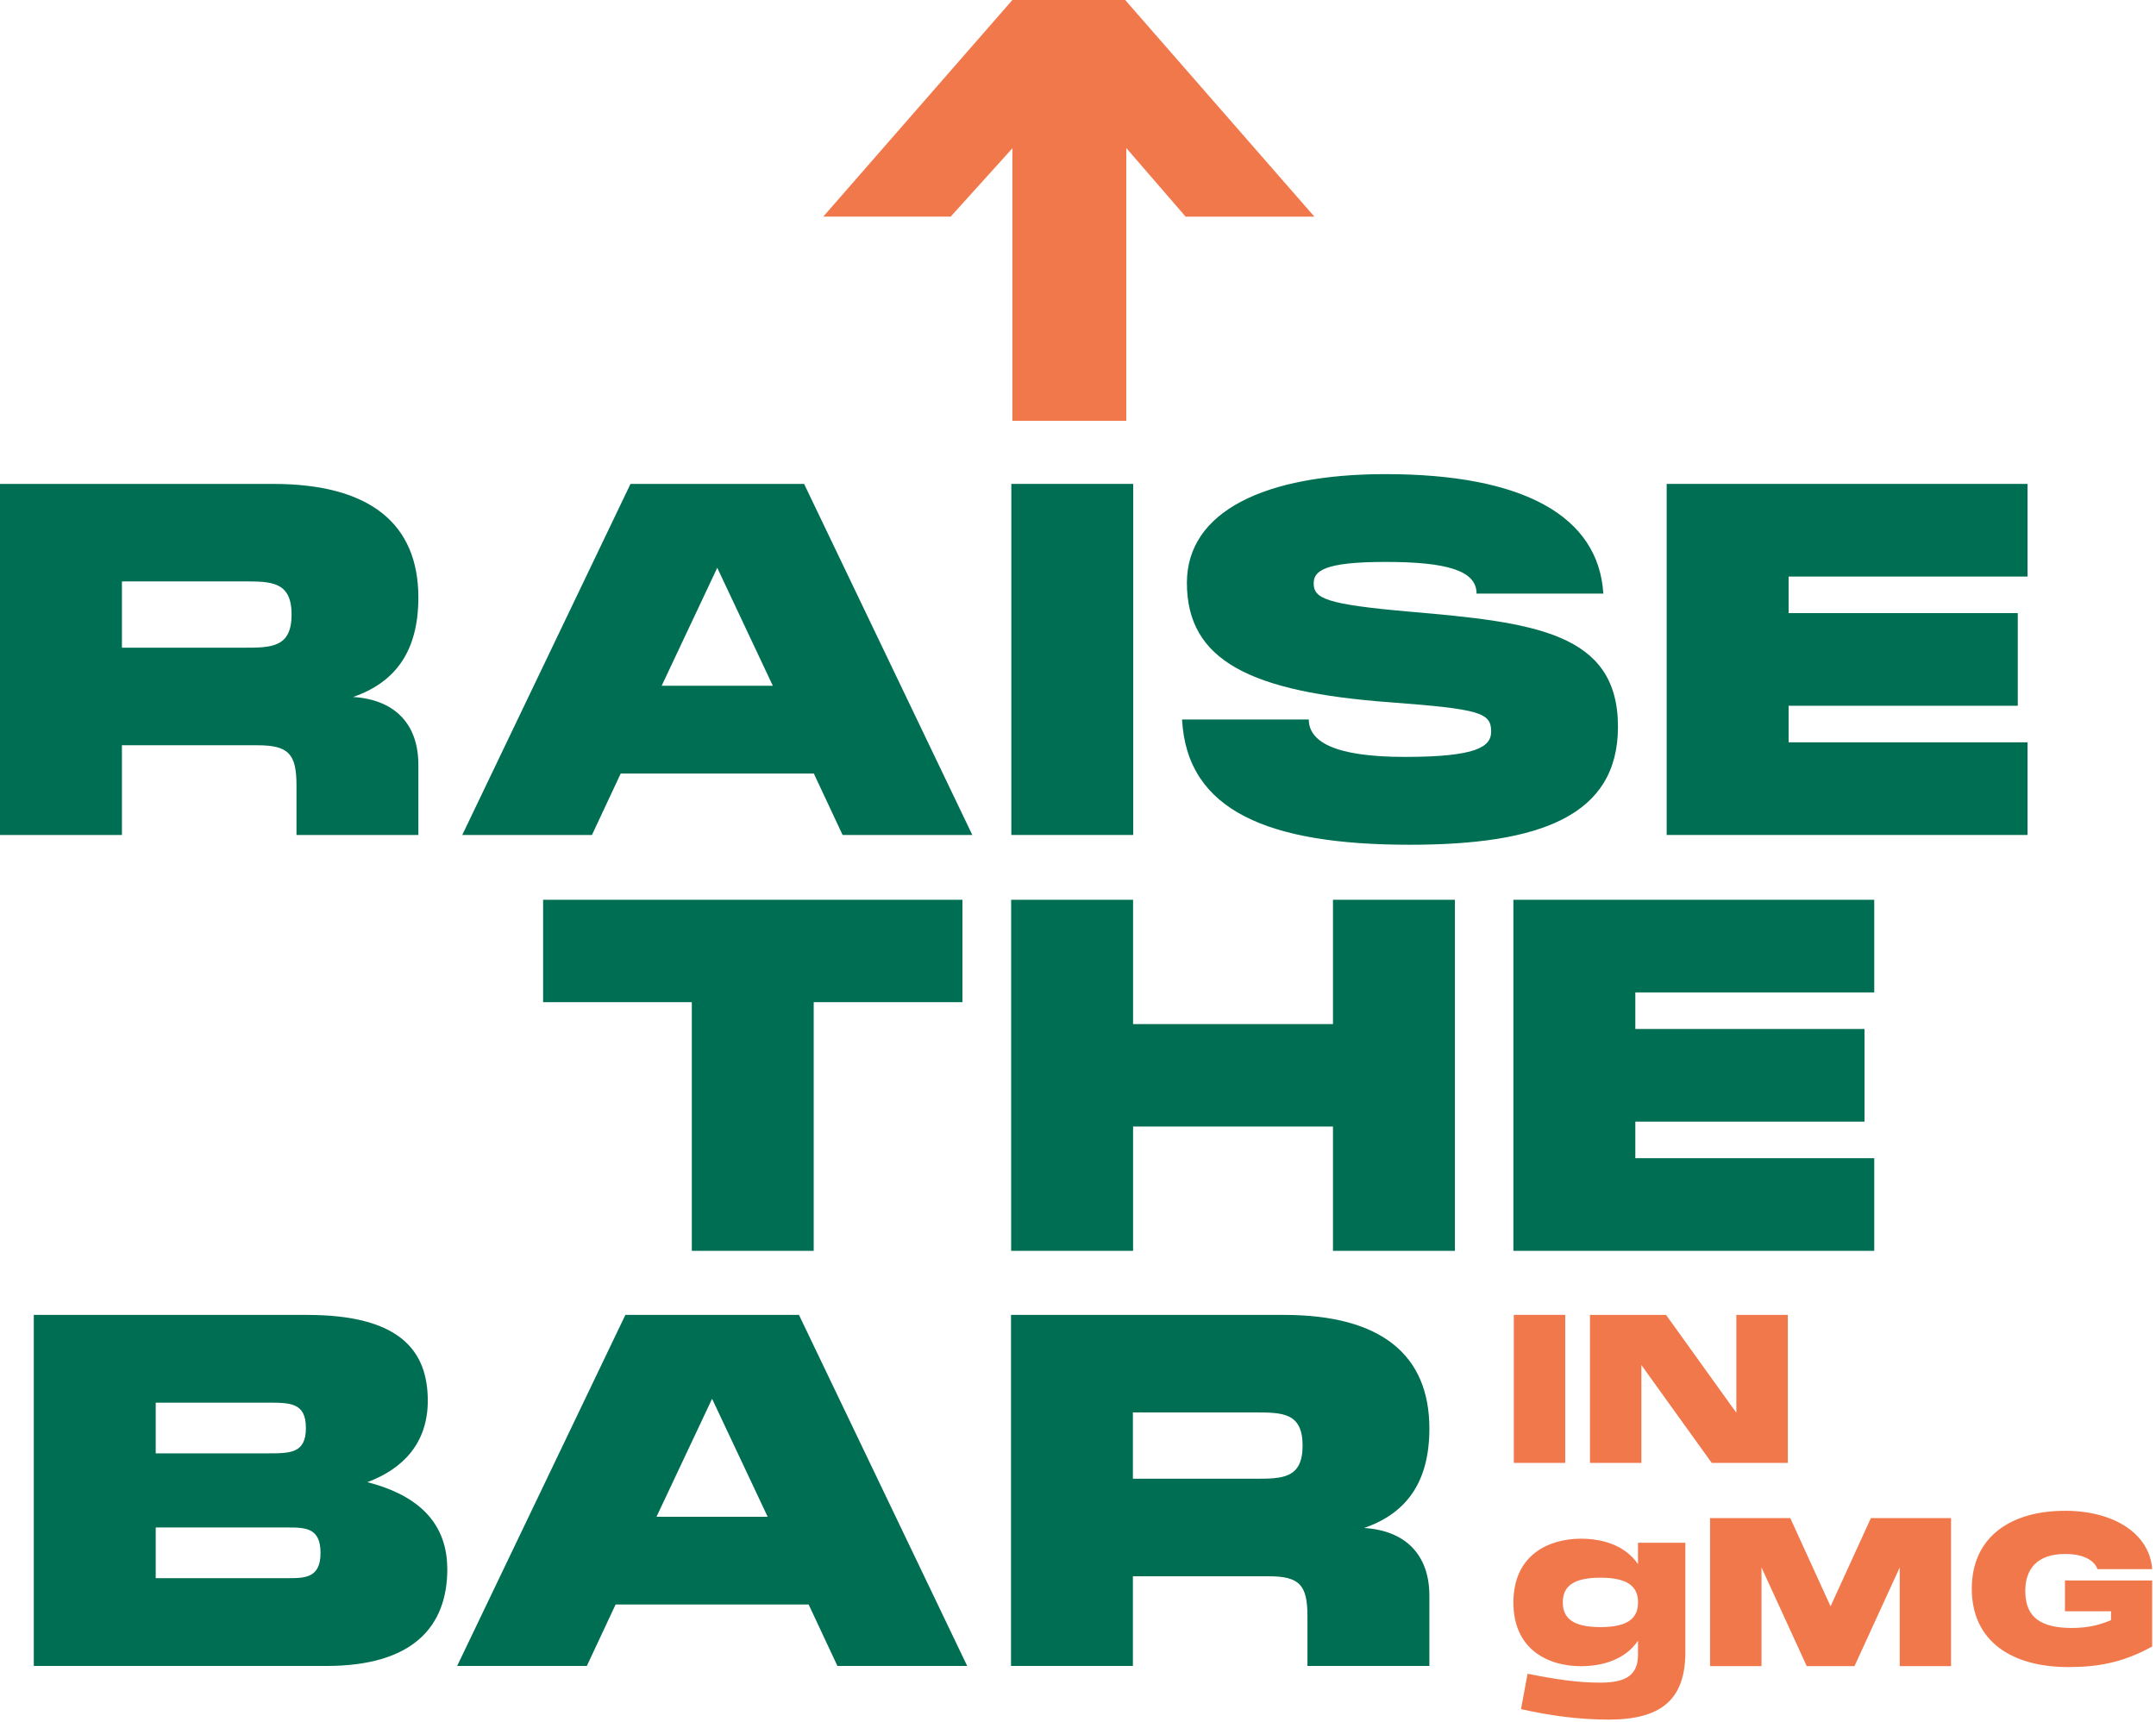
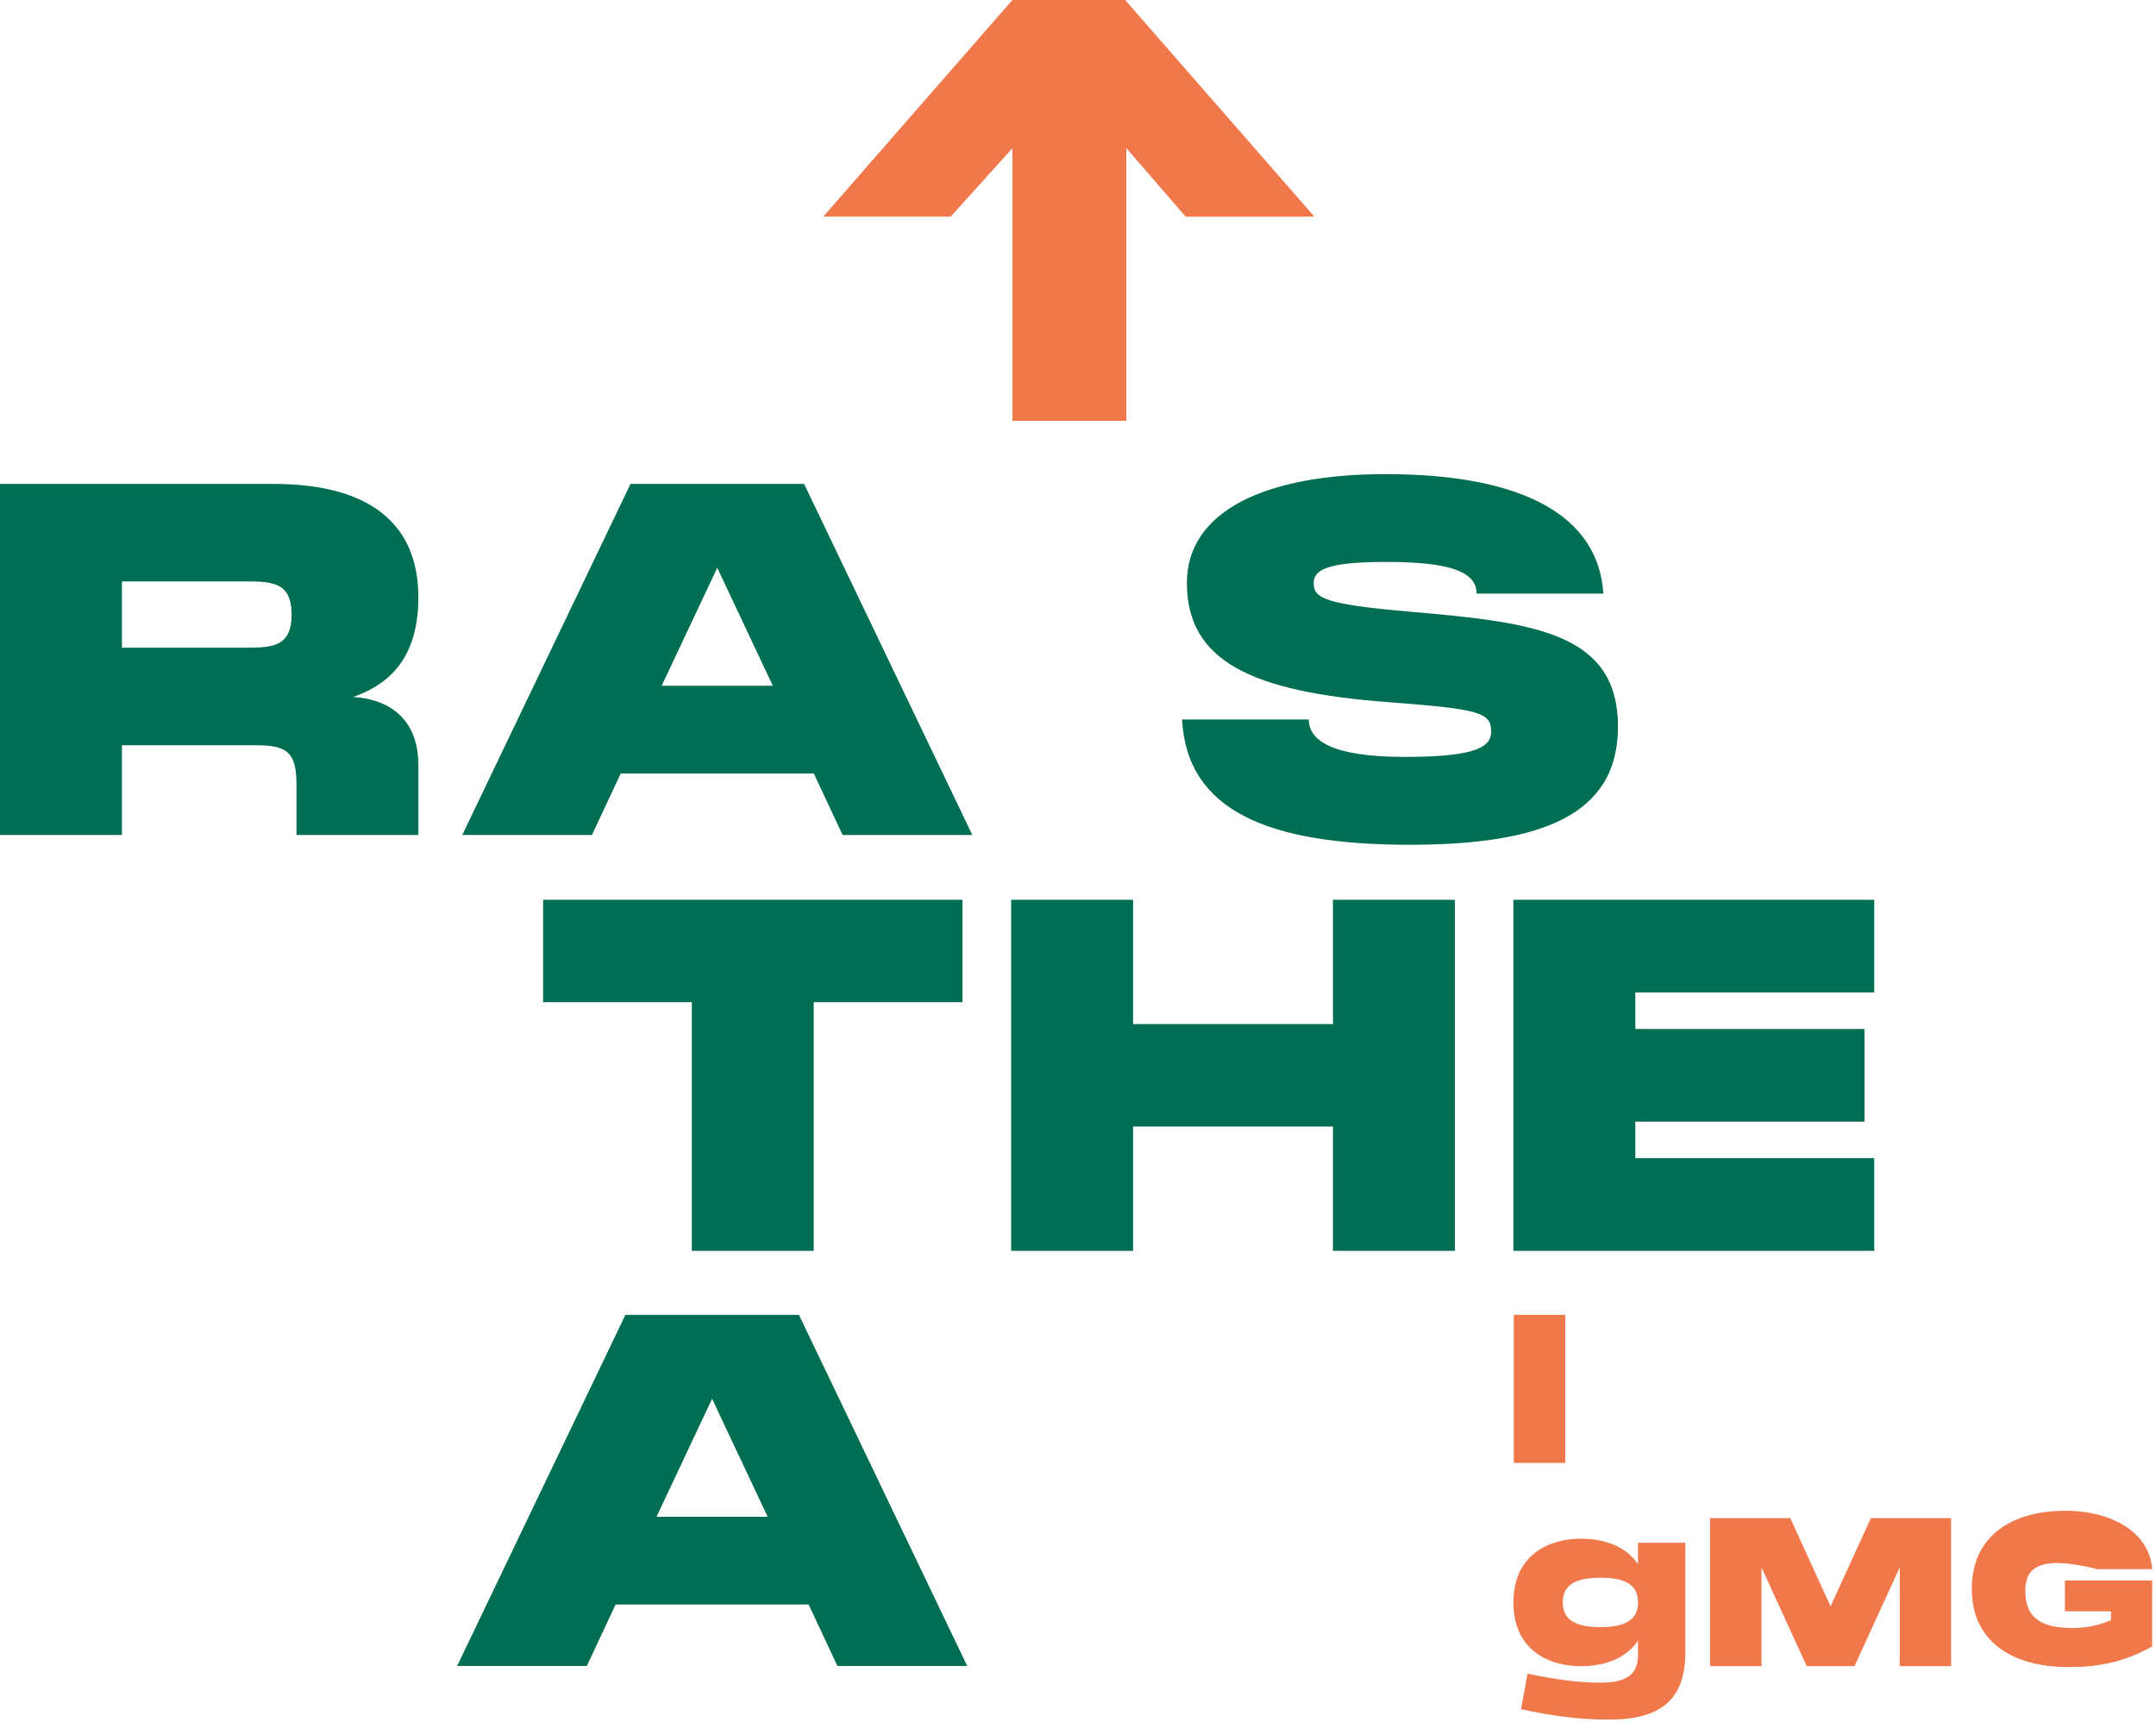
<svg xmlns="http://www.w3.org/2000/svg" width="467" height="373" viewBox="0 0 467 373" fill="none">
  <g clip-path="url(#clip0_9_378)">
-     <path d="M96.89 339.88C96.89 352.24 89.6 360.9 70.7 360.9H7.32V284.85H66.47C86.43 284.85 92.66 292.45 92.66 303.44C92.66 312.63 87.27 318.23 79.56 321.08C89.06 323.51 96.88 328.79 96.88 339.88H96.89ZM33.73 303.86V314.84H58.02C62.88 314.84 66.26 314.84 66.26 309.35C66.26 303.86 62.88 303.86 58.02 303.86H33.73ZM62.25 341.88C66.05 341.88 69.43 341.88 69.43 336.39C69.43 330.9 66.05 330.9 62.25 330.9H33.73V341.88H62.25Z" fill="#006E52" />
    <path d="M181.39 360.9L175.16 347.59H133.34L127.11 360.9H99.02L135.46 284.85H173.06L209.5 360.9H181.41H181.39ZM142.2 328.58H166.28L154.24 303.02L142.2 328.58Z" fill="#006E52" />
-     <path d="M309.61 345.69V360.9H283.2V350.13C283.2 343.37 281.51 341.47 274.75 341.47H245.39V360.9H218.99V284.85H278.14C299.16 284.85 309.61 293.51 309.61 309.46C309.61 321.08 304.65 327.84 295.46 331.01C304.23 331.54 309.61 336.61 309.61 345.69ZM245.39 305.98V320.34H271.8C277.71 320.34 282.15 320.34 282.15 313.16C282.15 305.98 277.71 305.98 271.8 305.98H245.39Z" fill="#006E52" />
    <path d="M90.62 165.67V180.88H64.22V170.11C64.22 163.35 62.53 161.45 55.77 161.45H26.41V180.88H0V104.83H59.15C80.17 104.83 90.62 113.49 90.62 129.44C90.62 141.06 85.66 147.82 76.47 150.99C85.24 151.52 90.62 156.59 90.62 165.67ZM26.41 125.95V140.31H52.81C58.72 140.31 63.16 140.31 63.16 133.13C63.16 125.95 58.72 125.95 52.81 125.95H26.41Z" fill="#006E52" />
    <path d="M182.51 180.88L176.28 167.57H134.45L128.22 180.88H100.13L136.57 104.83H174.17L210.61 180.88H182.52H182.51ZM143.32 148.56H167.4L155.36 123L143.32 148.56Z" fill="#006E52" />
-     <path d="M245.46 104.83V180.88H219.06V104.83H245.46Z" fill="#006E52" />
    <path d="M283.49 155.84C283.49 160.49 288.67 163.97 304.3 163.97C319.93 163.97 322.99 161.75 322.99 158.48C322.99 154.36 320.56 153.62 301.13 152.14C270.92 149.92 257.09 143.16 257.09 126.26C257.09 110.73 274.09 102.71 300.08 102.71C329.97 102.71 346.24 111.79 347.29 128.59H319.83C319.83 123.63 313.49 121.73 300.08 121.73C286.67 121.73 284.55 123.74 284.55 126.38C284.55 129.65 287.19 130.92 305.36 132.51C332.4 134.83 350.46 137.05 350.46 157.44C350.46 176.77 333.56 183 305.36 183C274.84 183 257.09 175.71 256.04 155.86H283.5L283.49 155.84Z" fill="#006E52" />
-     <path d="M439.17 124.9H387.42V132.82H437.06V152.89H387.42V160.81H439.17V180.88H361.01V104.83H439.17V124.9Z" fill="#006E52" />
    <path d="M208.46 217.1H176.25V270.97H149.85V217.1H117.64V194.92H208.47V217.1H208.46Z" fill="#006E52" />
    <path d="M288.73 194.92H315.14V270.97H288.73V244.04H245.43V270.97H219.02V194.92H245.43V221.85H288.73V194.92Z" fill="#006E52" />
    <path d="M405.97 214.99H354.22V222.91H403.86V242.98H354.22V250.9H405.97V270.97H327.81V194.92H405.97V214.99Z" fill="#006E52" />
    <path d="M219.29 0L178.32 46.93H205.92L219.29 32.12V91.16H243.96V32.07L256.82 46.94L284.7 46.93L243.72 0" fill="#F1784B" />
    <path d="M339.04 284.84V316.91H327.9V284.84H339.04Z" fill="#F1784B" />
-     <path d="M376.11 284.84H387.25V316.91H370.77L355.53 295.71V316.91H344.39V284.84H360.87L376.1 306.05V284.84H376.11Z" fill="#F1784B" />
    <path d="M354.81 334.21H365.06V358.13C364.97 368.33 359.63 372.52 348.44 372.52C341.49 372.52 335.25 371.54 329.46 370.25L330.88 362.59C337.21 363.84 341.75 364.51 346.52 364.51C351.29 364.51 354.8 363.49 354.8 358.5V355.43C352.08 359.44 347.27 360.95 342.42 360.95C335.51 360.95 327.81 357.48 327.81 347.14C327.81 336.8 335.52 333.33 342.42 333.33C347.28 333.33 352.09 334.84 354.8 338.85V334.22L354.81 334.21ZM354.81 347.13C354.81 343.66 352.54 341.78 346.66 341.78C340.78 341.78 338.51 343.65 338.51 347.13C338.51 350.61 340.78 352.48 346.66 352.48C352.54 352.48 354.81 350.61 354.81 347.13Z" fill="#F1784B" />
    <path d="M422.63 360.94H411.49V339.56L401.69 360.94H391.35L381.55 339.56V360.94H370.41V328.87H387.78L396.51 347.98L405.24 328.87H422.61V360.94H422.63Z" fill="#F1784B" />
-     <path d="M447.24 327.28C458.29 327.28 465.68 332.54 466.17 339.93H454.32C453.87 338.55 452.05 336.64 447.33 336.64C441.23 336.64 438.69 339.93 438.69 344.61C438.69 349.29 440.78 352.67 448.71 352.67C452.32 352.67 454.81 352 457.26 350.98V349.06H447.28V342.38H466.17V356.68C459.67 360.29 454.1 361.14 448.04 361.14C435.65 361.14 427.1 355.48 427.1 344.17C427.1 332.86 435.65 327.29 447.24 327.29V327.28Z" fill="#F1784B" />
+     <path d="M447.24 327.28C458.29 327.28 465.68 332.54 466.17 339.93H454.32C441.23 336.64 438.69 339.93 438.69 344.61C438.69 349.29 440.78 352.67 448.71 352.67C452.32 352.67 454.81 352 457.26 350.98V349.06H447.28V342.38H466.17V356.68C459.67 360.29 454.1 361.14 448.04 361.14C435.65 361.14 427.1 355.48 427.1 344.17C427.1 332.86 435.65 327.29 447.24 327.29V327.28Z" fill="#F1784B" />
  </g>
  <defs>
    <clipPath id="clip0_9_378">
      <rect width="466.17" height="372.52" fill="white" />
    </clipPath>
  </defs>
</svg>